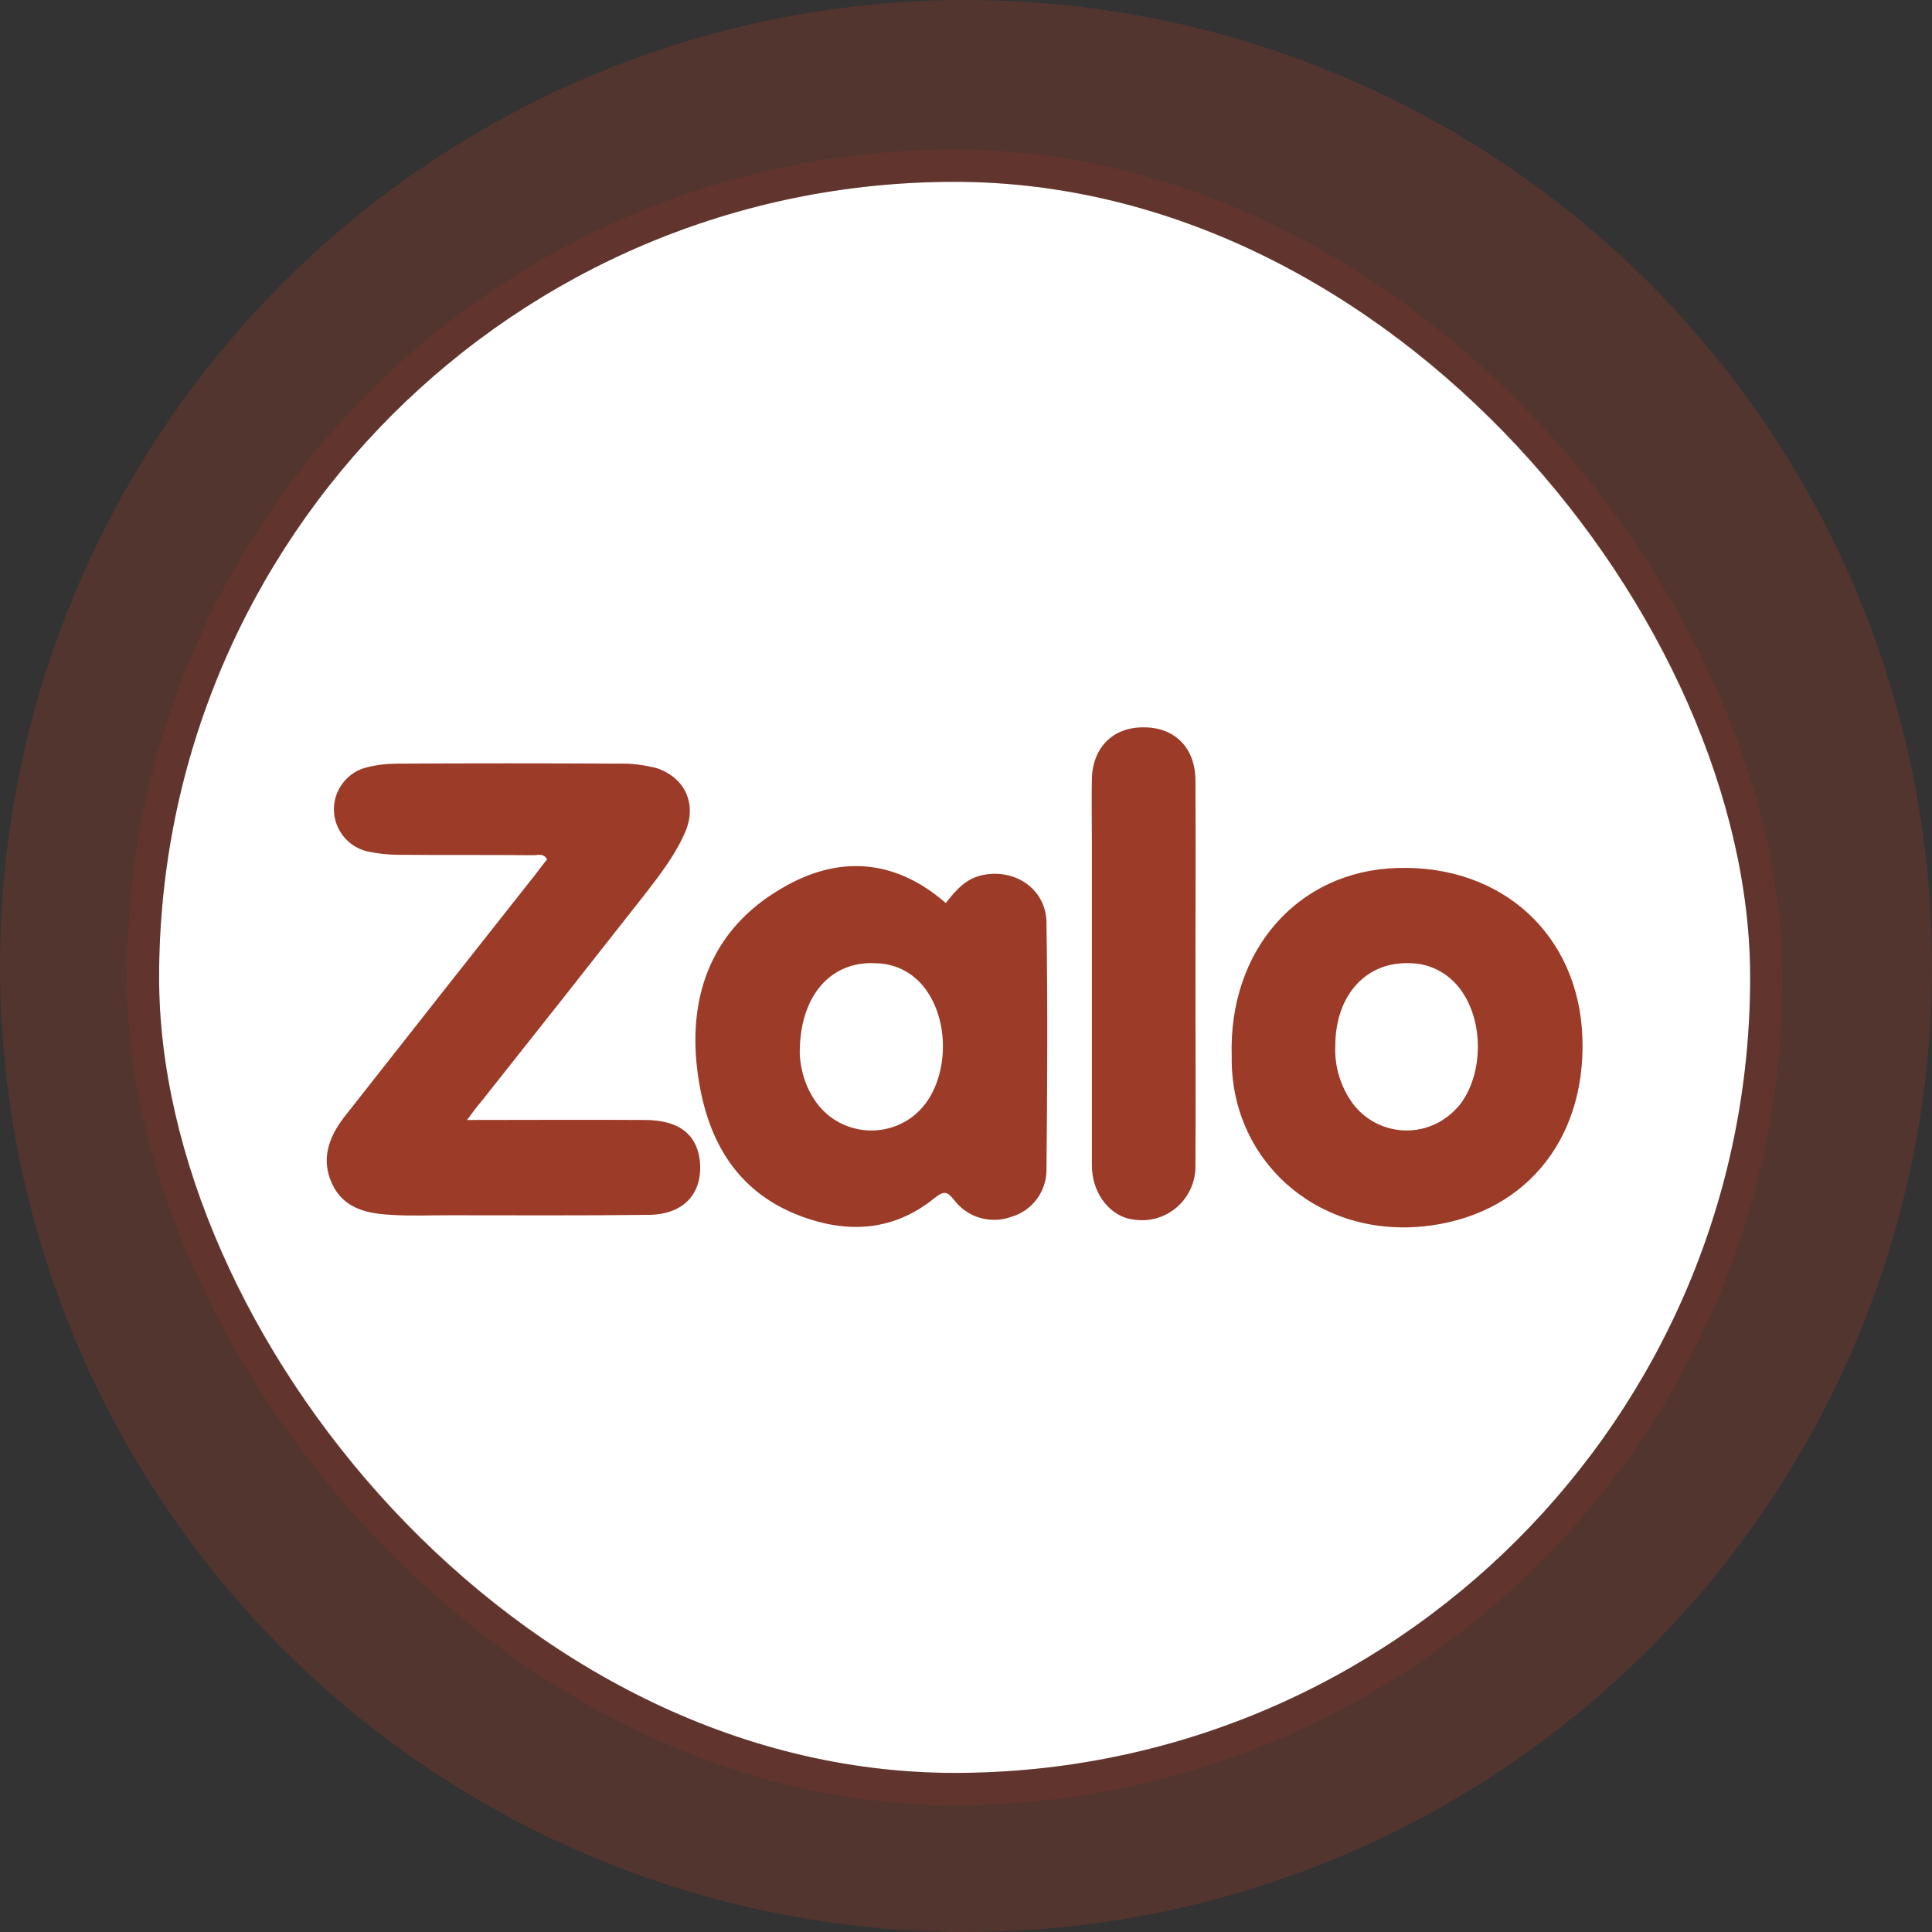
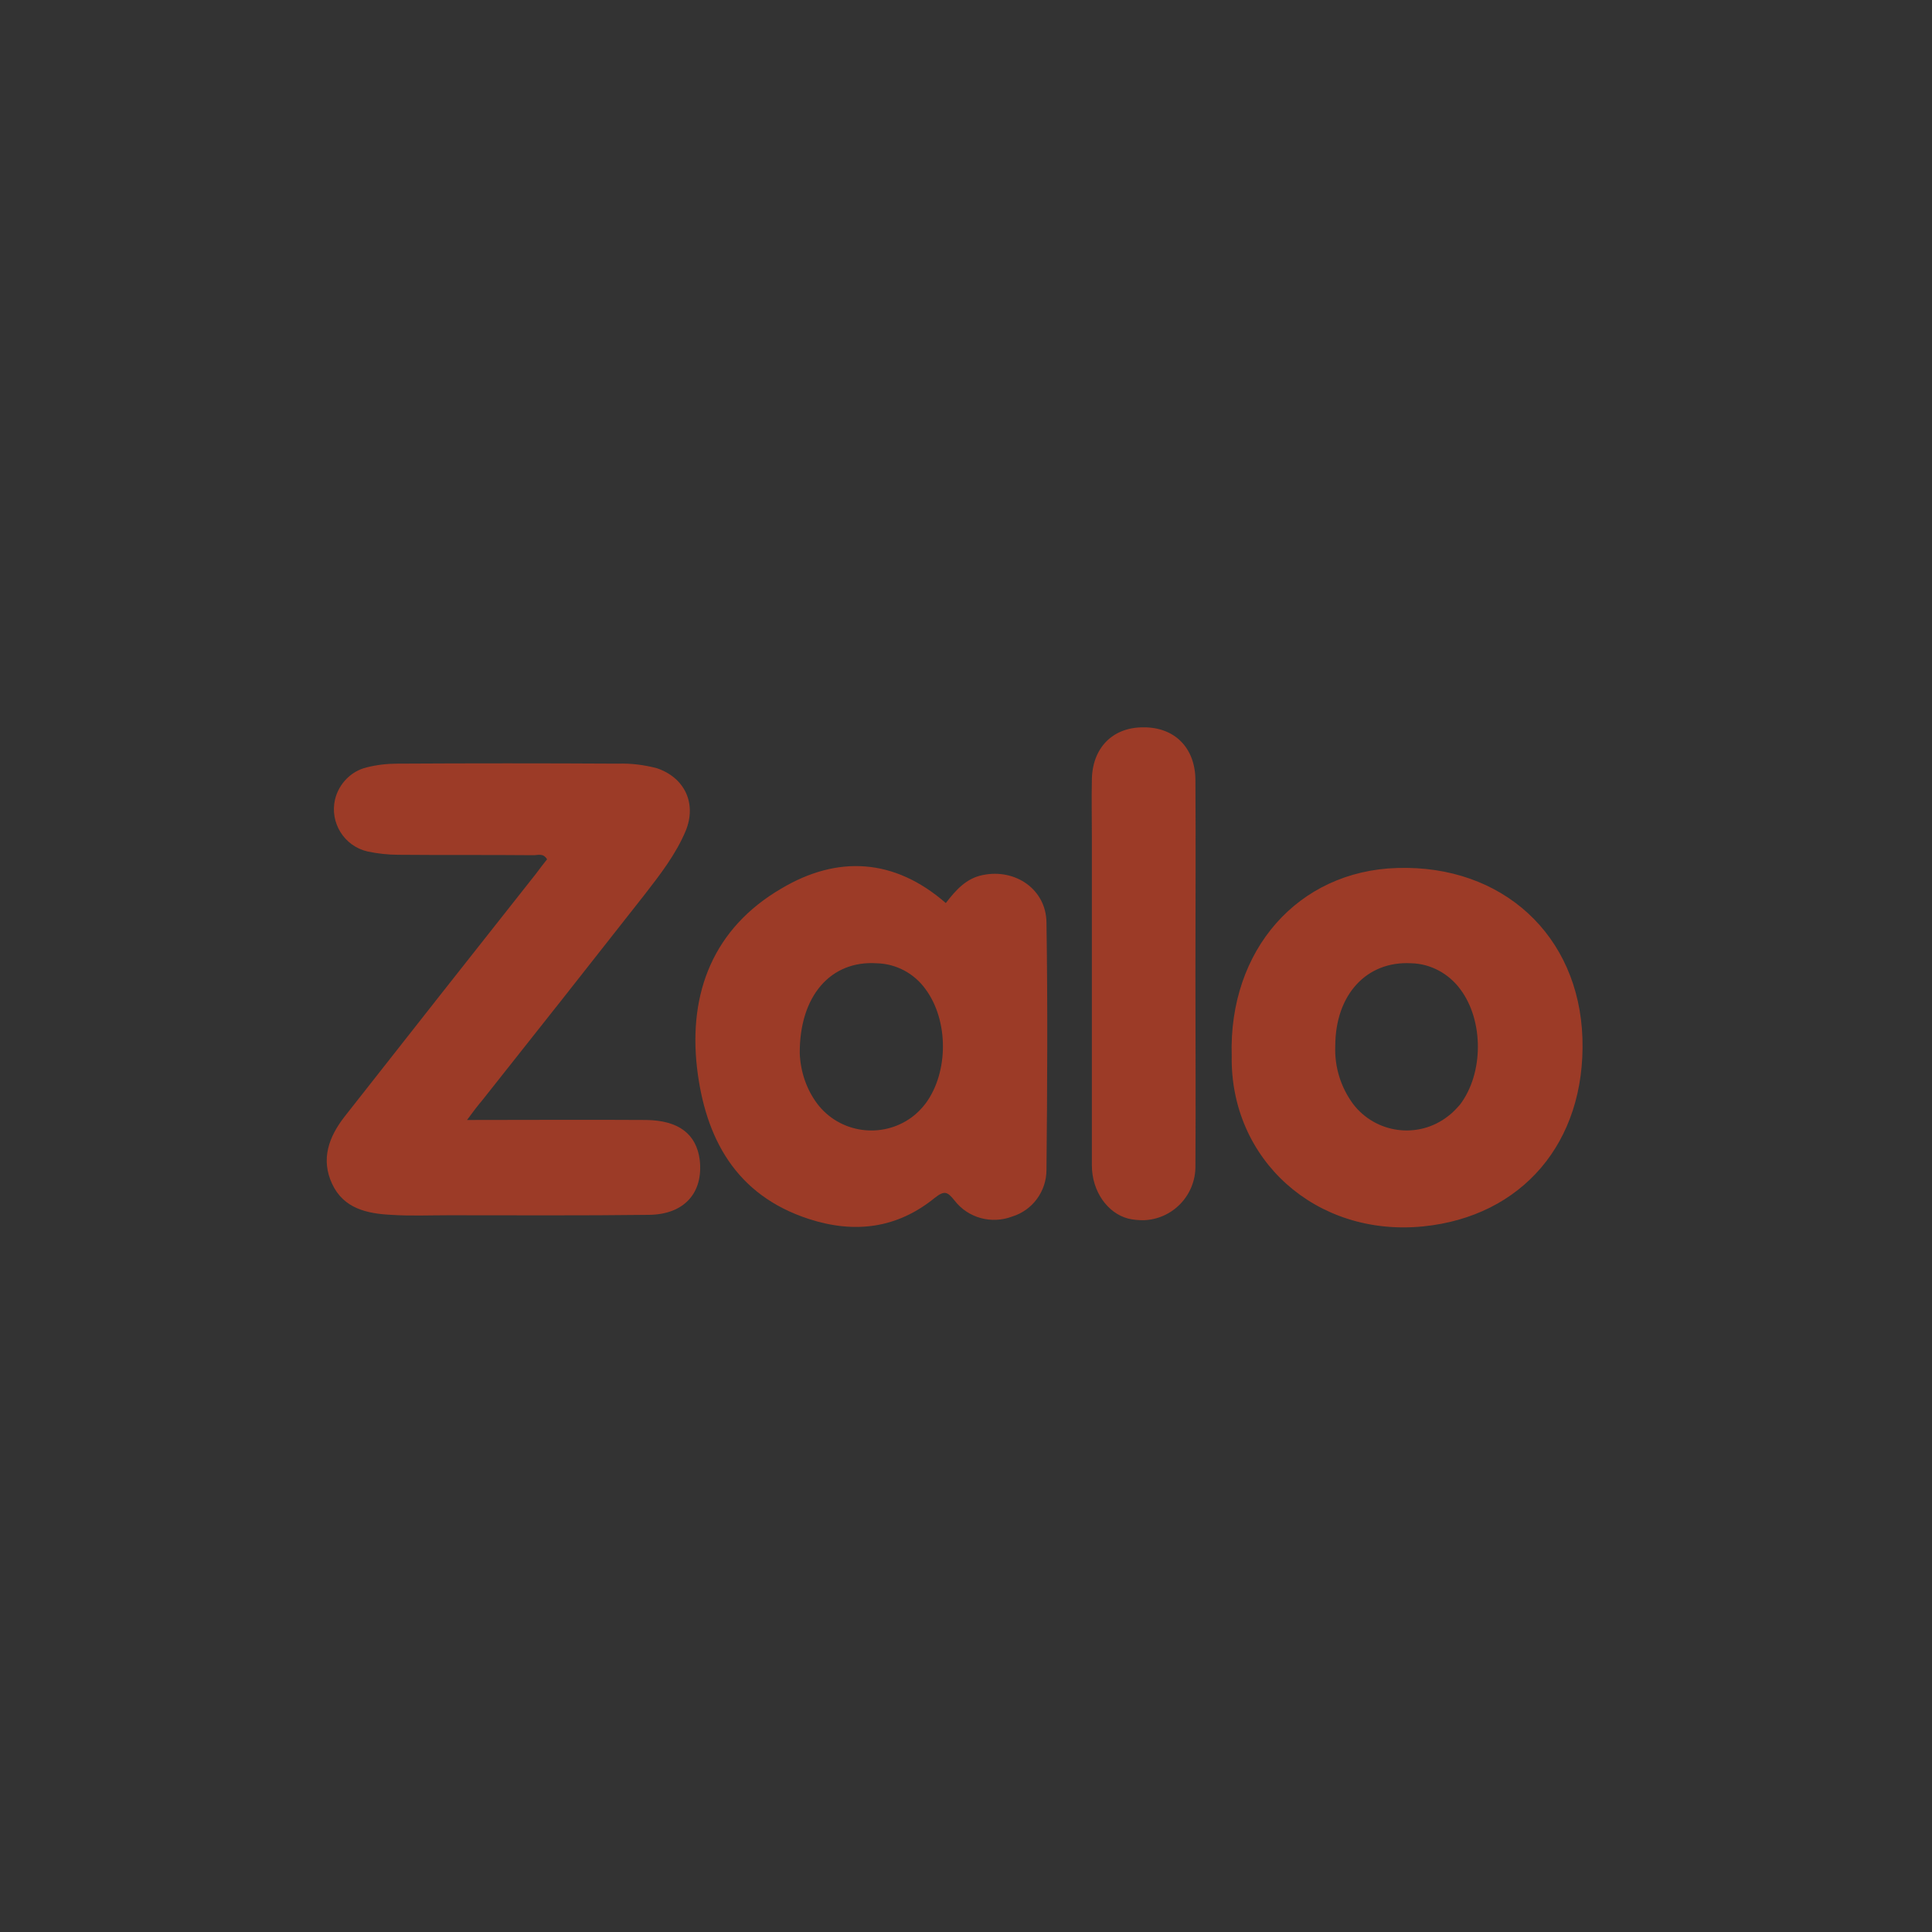
<svg xmlns="http://www.w3.org/2000/svg" width="60" height="60" viewBox="0 0 60 60" fill="none">
  <rect x="0" y="0" width="60" height="60" fill="#333333" stroke="none" />
-   <circle cx="30" cy="30" r="30" fill="#9C3B27" fill-opacity="0.3" />
-   <rect x="4.941" y="5.647" width="49.412" height="49.412" rx="24.706" fill="white" />
-   <rect x="4.441" y="5.147" width="50.412" height="50.412" rx="25.206" stroke="#9C3B27" stroke-opacity="0.2" />
  <path d="M14.504 34.782C16.439 34.782 18.259 34.77 20.065 34.782C21.078 34.795 21.628 35.218 21.731 36.025C21.846 37.037 21.257 37.716 20.155 37.728C18.079 37.754 16.016 37.741 13.941 37.741C13.338 37.741 12.749 37.767 12.147 37.728C11.404 37.69 10.673 37.536 10.315 36.768C9.956 35.999 10.212 35.308 10.699 34.68C12.672 32.169 14.658 29.646 16.644 27.136C16.759 26.982 16.875 26.828 16.99 26.687C16.862 26.47 16.683 26.572 16.529 26.559C15.145 26.546 13.748 26.559 12.365 26.546C12.044 26.546 11.724 26.508 11.416 26.444C10.686 26.277 10.238 25.547 10.404 24.83C10.52 24.343 10.904 23.946 11.391 23.831C11.698 23.754 12.019 23.716 12.339 23.716C14.62 23.703 16.913 23.703 19.194 23.716C19.604 23.703 20.001 23.754 20.398 23.857C21.27 24.151 21.641 24.958 21.295 25.803C20.988 26.534 20.501 27.161 20.014 27.789C18.335 29.928 16.657 32.054 14.979 34.168C14.838 34.334 14.709 34.501 14.504 34.782Z" fill="#9C3B27" />
  <path d="M29.373 28.045C29.681 27.648 30.001 27.276 30.526 27.174C31.538 26.969 32.487 27.622 32.499 28.647C32.538 31.209 32.525 33.77 32.499 36.332C32.499 36.998 32.064 37.588 31.436 37.78C30.795 38.023 30.065 37.831 29.642 37.28C29.424 37.011 29.335 36.96 29.027 37.203C27.861 38.151 26.541 38.318 25.119 37.856C22.838 37.114 21.903 35.333 21.647 33.169C21.378 30.825 22.159 28.826 24.261 27.597C26.003 26.559 27.771 26.649 29.373 28.045ZM24.837 32.72C24.863 33.284 25.042 33.822 25.375 34.27C26.067 35.192 27.387 35.384 28.322 34.693C28.476 34.578 28.617 34.437 28.745 34.27C29.463 33.297 29.463 31.695 28.745 30.722C28.387 30.223 27.823 29.928 27.221 29.915C25.811 29.825 24.825 30.914 24.837 32.72ZM38.252 32.797C38.15 29.505 40.315 27.046 43.391 26.956C46.658 26.854 49.041 29.044 49.144 32.246C49.246 35.487 47.26 37.78 44.198 38.087C40.853 38.42 38.201 35.999 38.252 32.797ZM41.468 32.49C41.443 33.13 41.635 33.758 42.02 34.283C42.724 35.205 44.044 35.384 44.967 34.667C45.107 34.565 45.223 34.437 45.338 34.309C46.081 33.335 46.081 31.695 45.351 30.722C44.992 30.235 44.428 29.928 43.826 29.915C42.442 29.838 41.468 30.889 41.468 32.49ZM37.125 30.248C37.125 32.233 37.138 34.219 37.125 36.204C37.138 37.114 36.42 37.869 35.511 37.895C35.357 37.895 35.19 37.882 35.036 37.844C34.396 37.677 33.909 36.998 33.909 36.191V26.008C33.909 25.406 33.896 24.817 33.909 24.215C33.922 23.229 34.55 22.588 35.498 22.588C36.471 22.576 37.125 23.216 37.125 24.241C37.138 26.239 37.125 28.25 37.125 30.248Z" fill="#9C3B27" />
</svg>